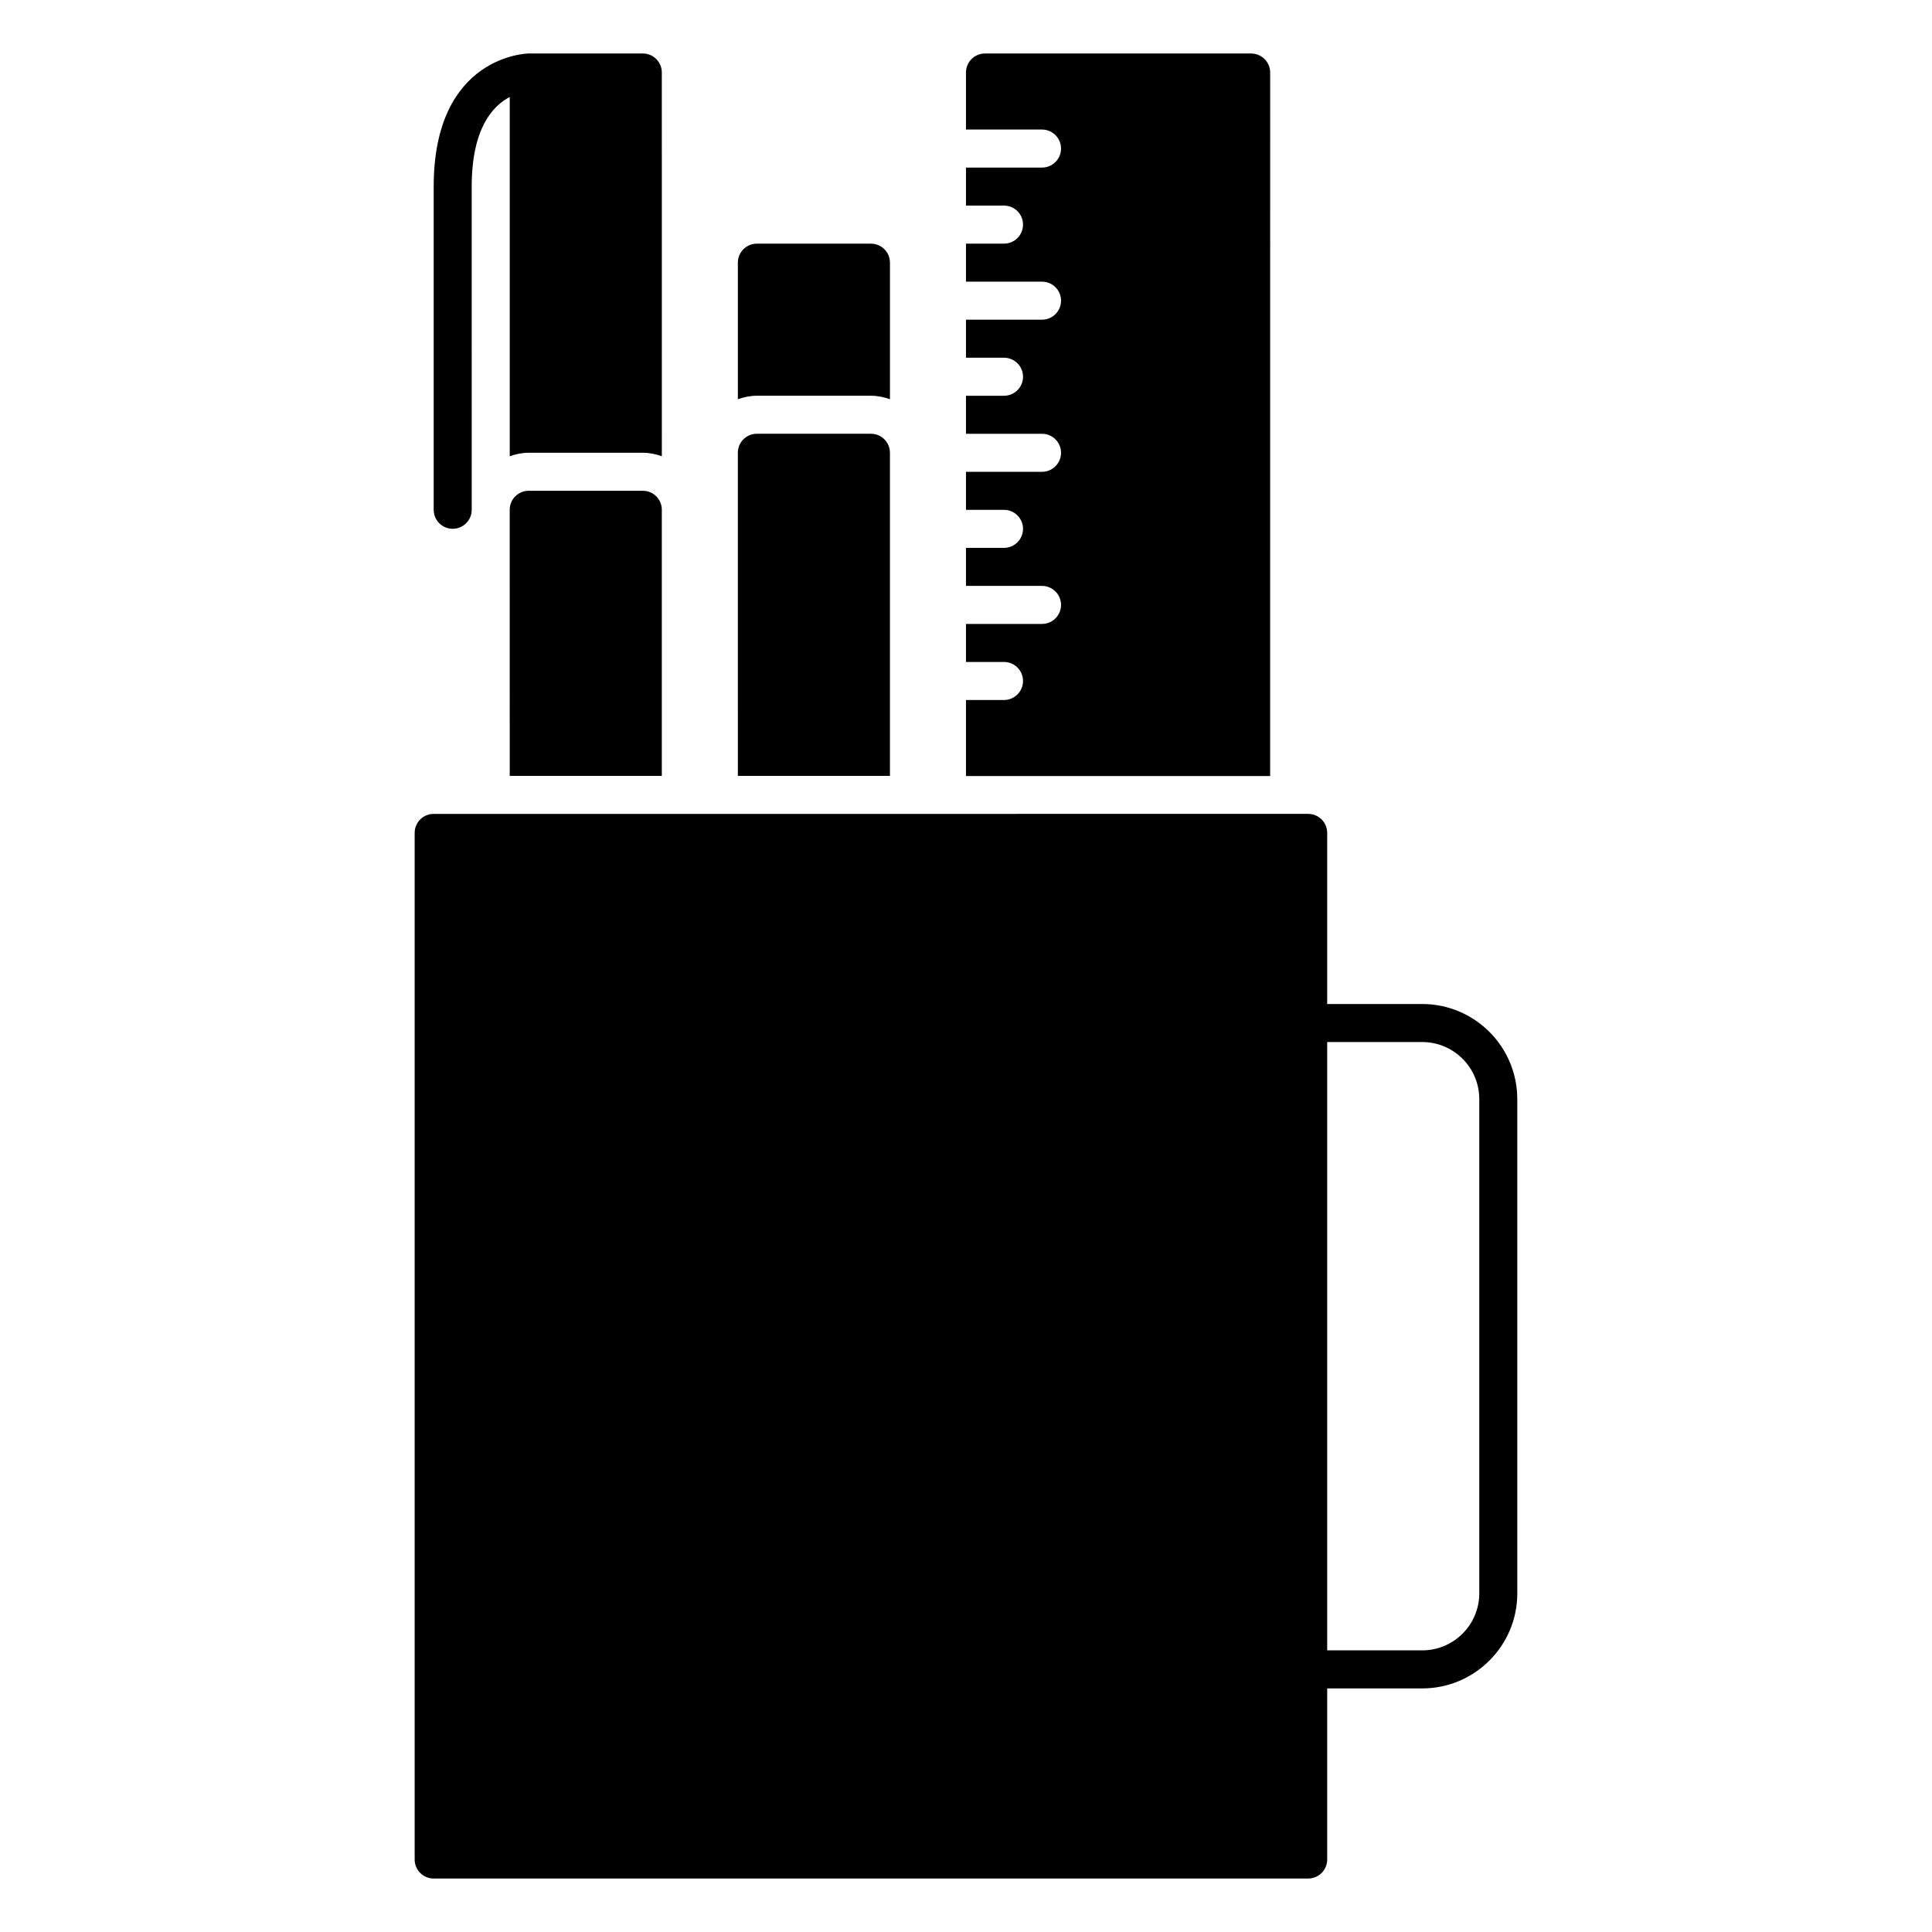
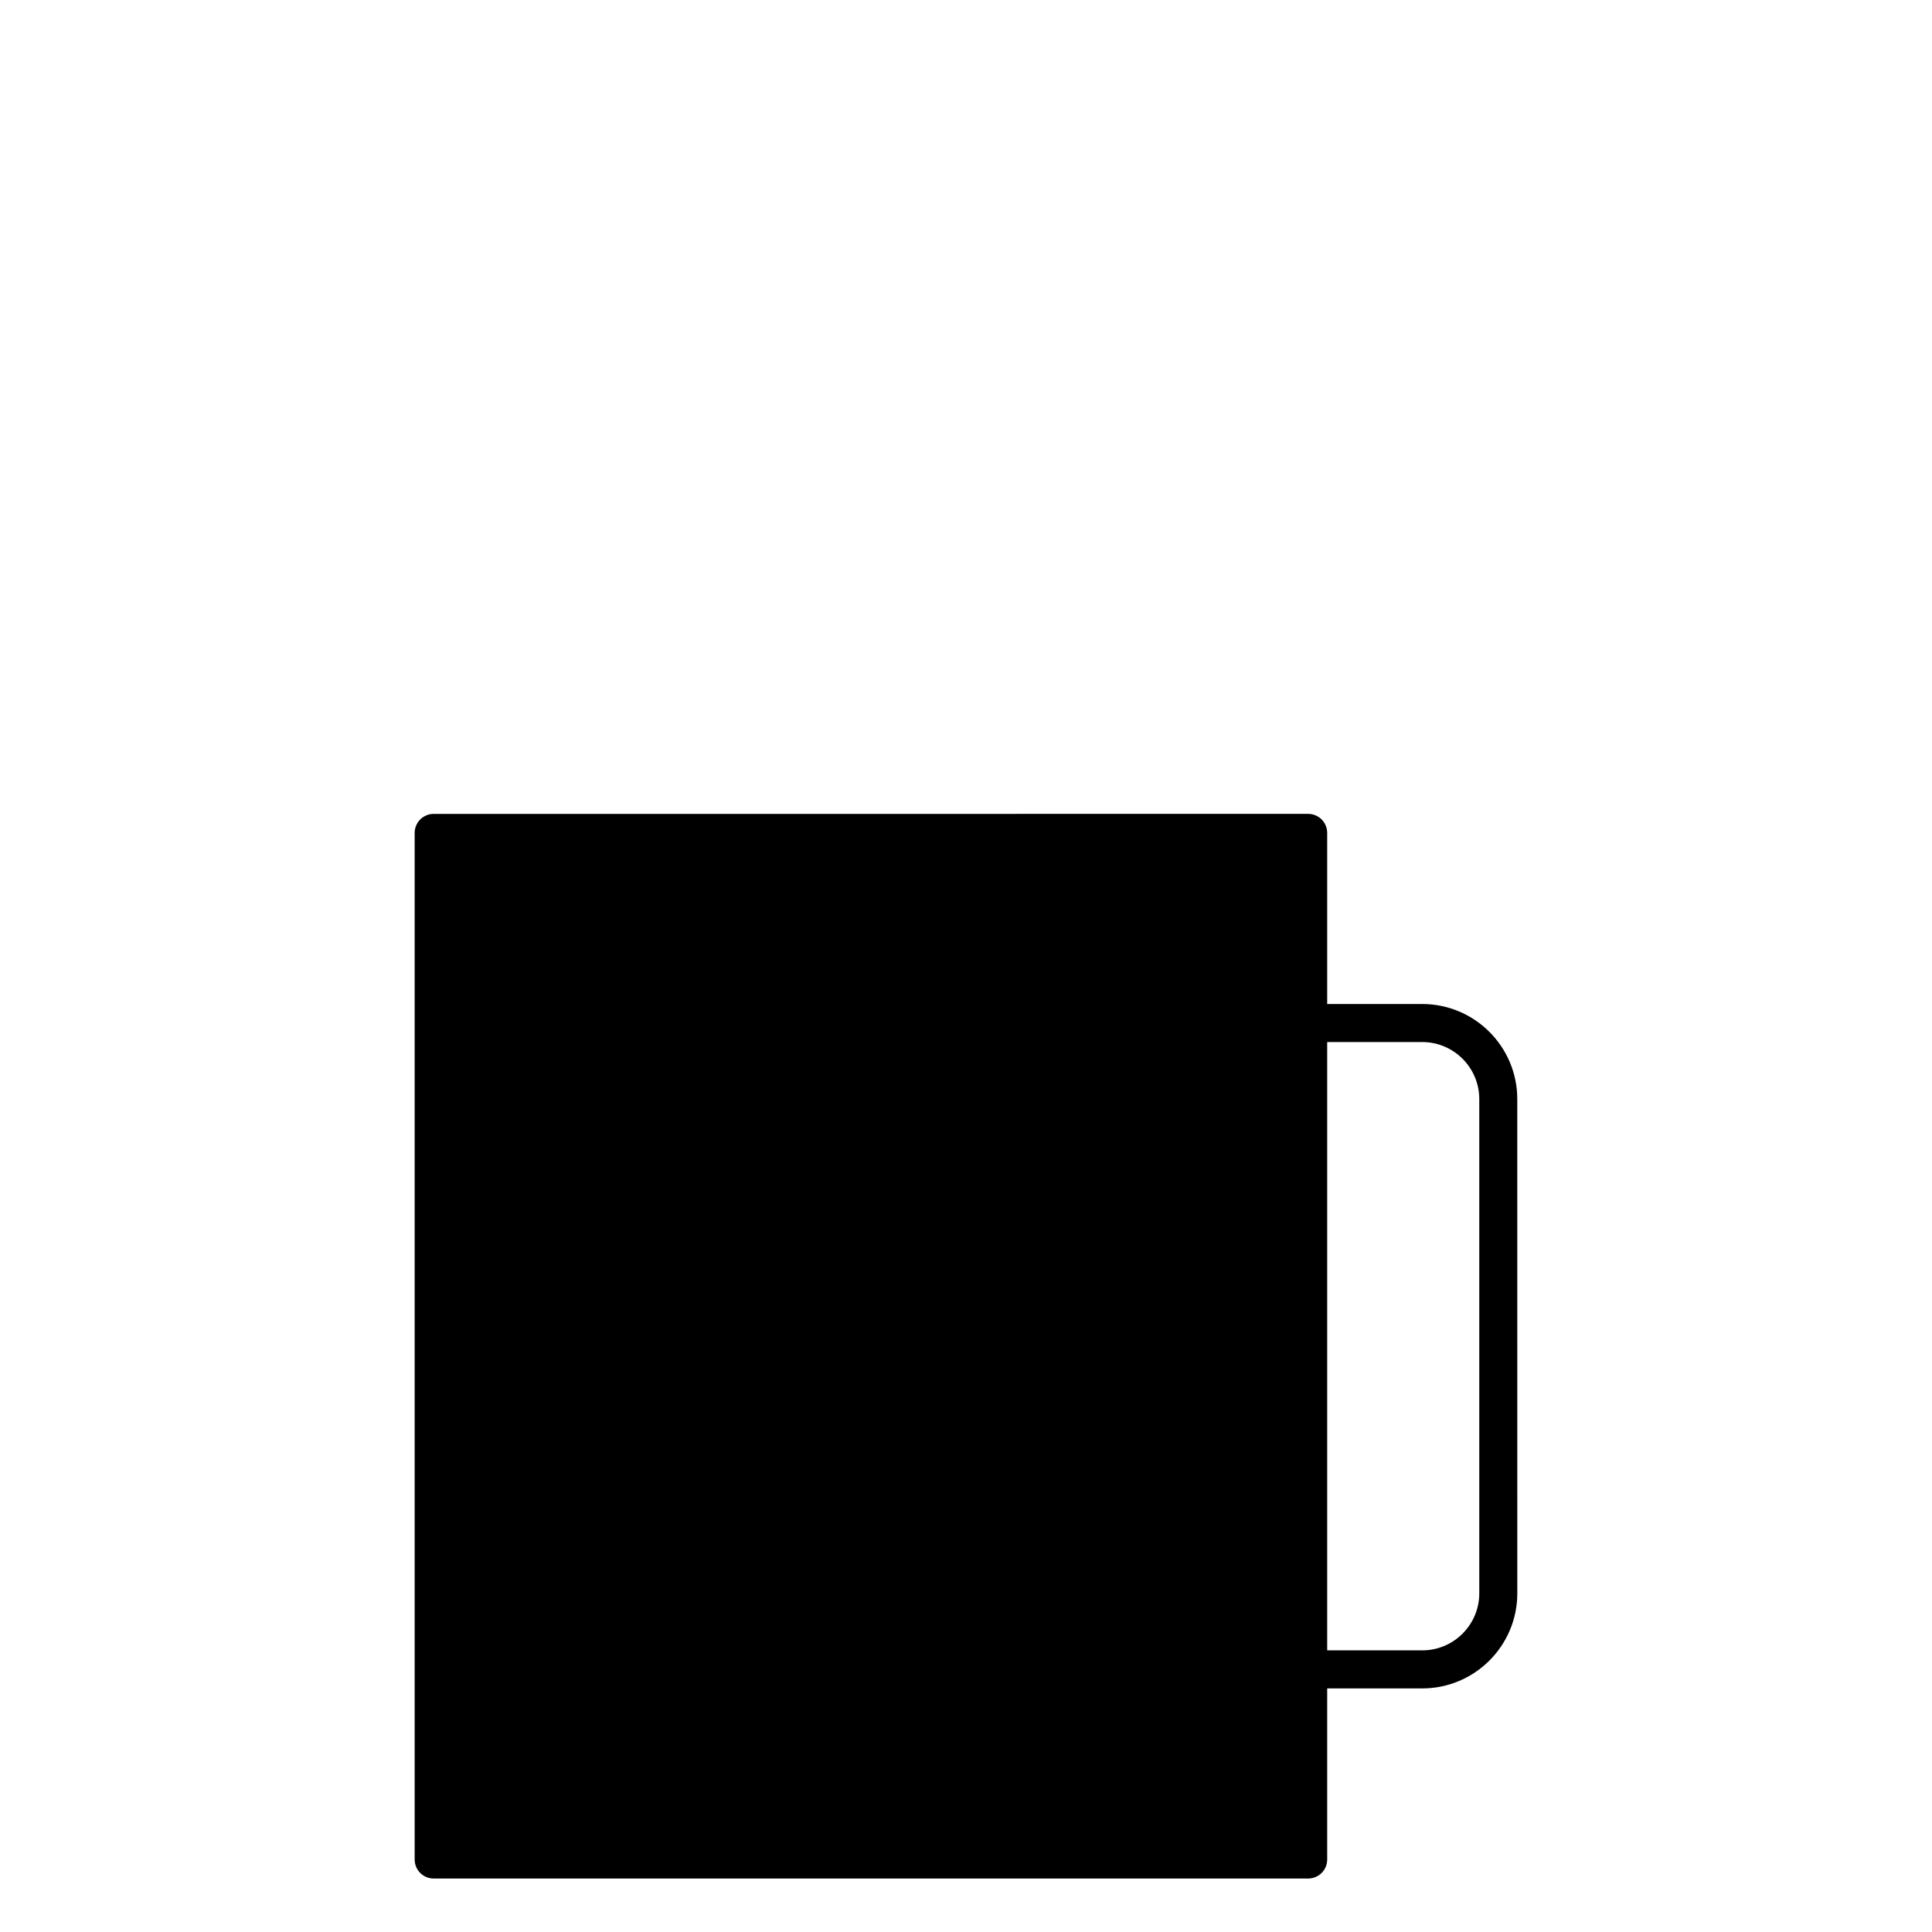
<svg xmlns="http://www.w3.org/2000/svg" fill="#000000" width="800px" height="800px" version="1.1" viewBox="144 144 512 512">
  <g>
    <path d="m520.91 410.07h-25.191v-45.344c0-2.781-2.254-5.039-5.039-5.039l-231.75 0.004c-2.785 0-5.039 2.258-5.039 5.039v272.06c0 2.781 2.254 5.039 5.039 5.039h231.75c2.785 0 5.039-2.258 5.039-5.039v-45.344h25.191c13.891 0 25.191-11.301 25.191-25.191l-0.008-130.99c0-13.891-11.297-25.191-25.188-25.191zm15.113 156.18c0 8.332-6.781 15.113-15.113 15.113h-25.191v-161.21h25.191c8.332 0 15.113 6.781 15.113 15.113z" />
-     <path d="m339.54 249.8v-36.188c0-2.781 2.254-5.039 5.039-5.039h30.23c2.785 0 5.039 2.258 5.039 5.039v36.188c-1.582-0.562-3.266-0.926-5.039-0.926h-30.23c-1.777 0-3.457 0.363-5.039 0.926zm40.305 14.188c0-2.781-2.254-5.039-5.039-5.039h-30.23c-2.785 0-5.039 2.258-5.039 5.039l0.004 85.633h40.305zm-110.84-70.527c0-15.504 5.637-21.453 10.078-23.754v95.203c1.582-0.562 3.266-0.926 5.039-0.926h30.23c1.773 0 3.457 0.363 5.039 0.926l-0.004-101.7c0-2.781-2.254-5.039-5.039-5.039h-30.234c-0.25 0.004-25.184 0.434-25.184 35.289v85.637c0 2.781 2.254 5.039 5.039 5.039s5.039-2.258 5.039-5.039zm50.383 85.637c0-2.781-2.254-5.039-5.039-5.039h-30.23c-2.785 0-5.039 2.258-5.039 5.039l0.004 70.523h40.305zm156.18-120.92h-70.535c-2.785 0-5.039 2.258-5.039 5.039v15.113h20.152c2.785 0 5.039 2.258 5.039 5.039s-2.254 5.039-5.039 5.039h-20.152v10.078h10.078c2.785 0 5.039 2.258 5.039 5.039s-2.254 5.039-5.039 5.039h-10.078v10.078h20.152c2.785 0 5.039 2.258 5.039 5.039s-2.254 5.039-5.039 5.039h-20.152v10.078h10.078c2.785 0 5.039 2.258 5.039 5.039s-2.254 5.039-5.039 5.039h-10.078v10.078h20.152c2.785 0 5.039 2.258 5.039 5.039s-2.254 5.039-5.039 5.039h-20.152v10.078h10.078c2.785 0 5.039 2.258 5.039 5.039s-2.254 5.039-5.039 5.039h-10.078v10.078h20.152c2.785 0 5.039 2.258 5.039 5.039s-2.254 5.039-5.039 5.039h-20.152v10.078h10.078c2.785 0 5.039 2.258 5.039 5.039s-2.254 5.039-5.039 5.039h-10.078v20.152h80.609l0.004-186.44c0-2.781-2.254-5.035-5.039-5.035z" />
  </g>
</svg>